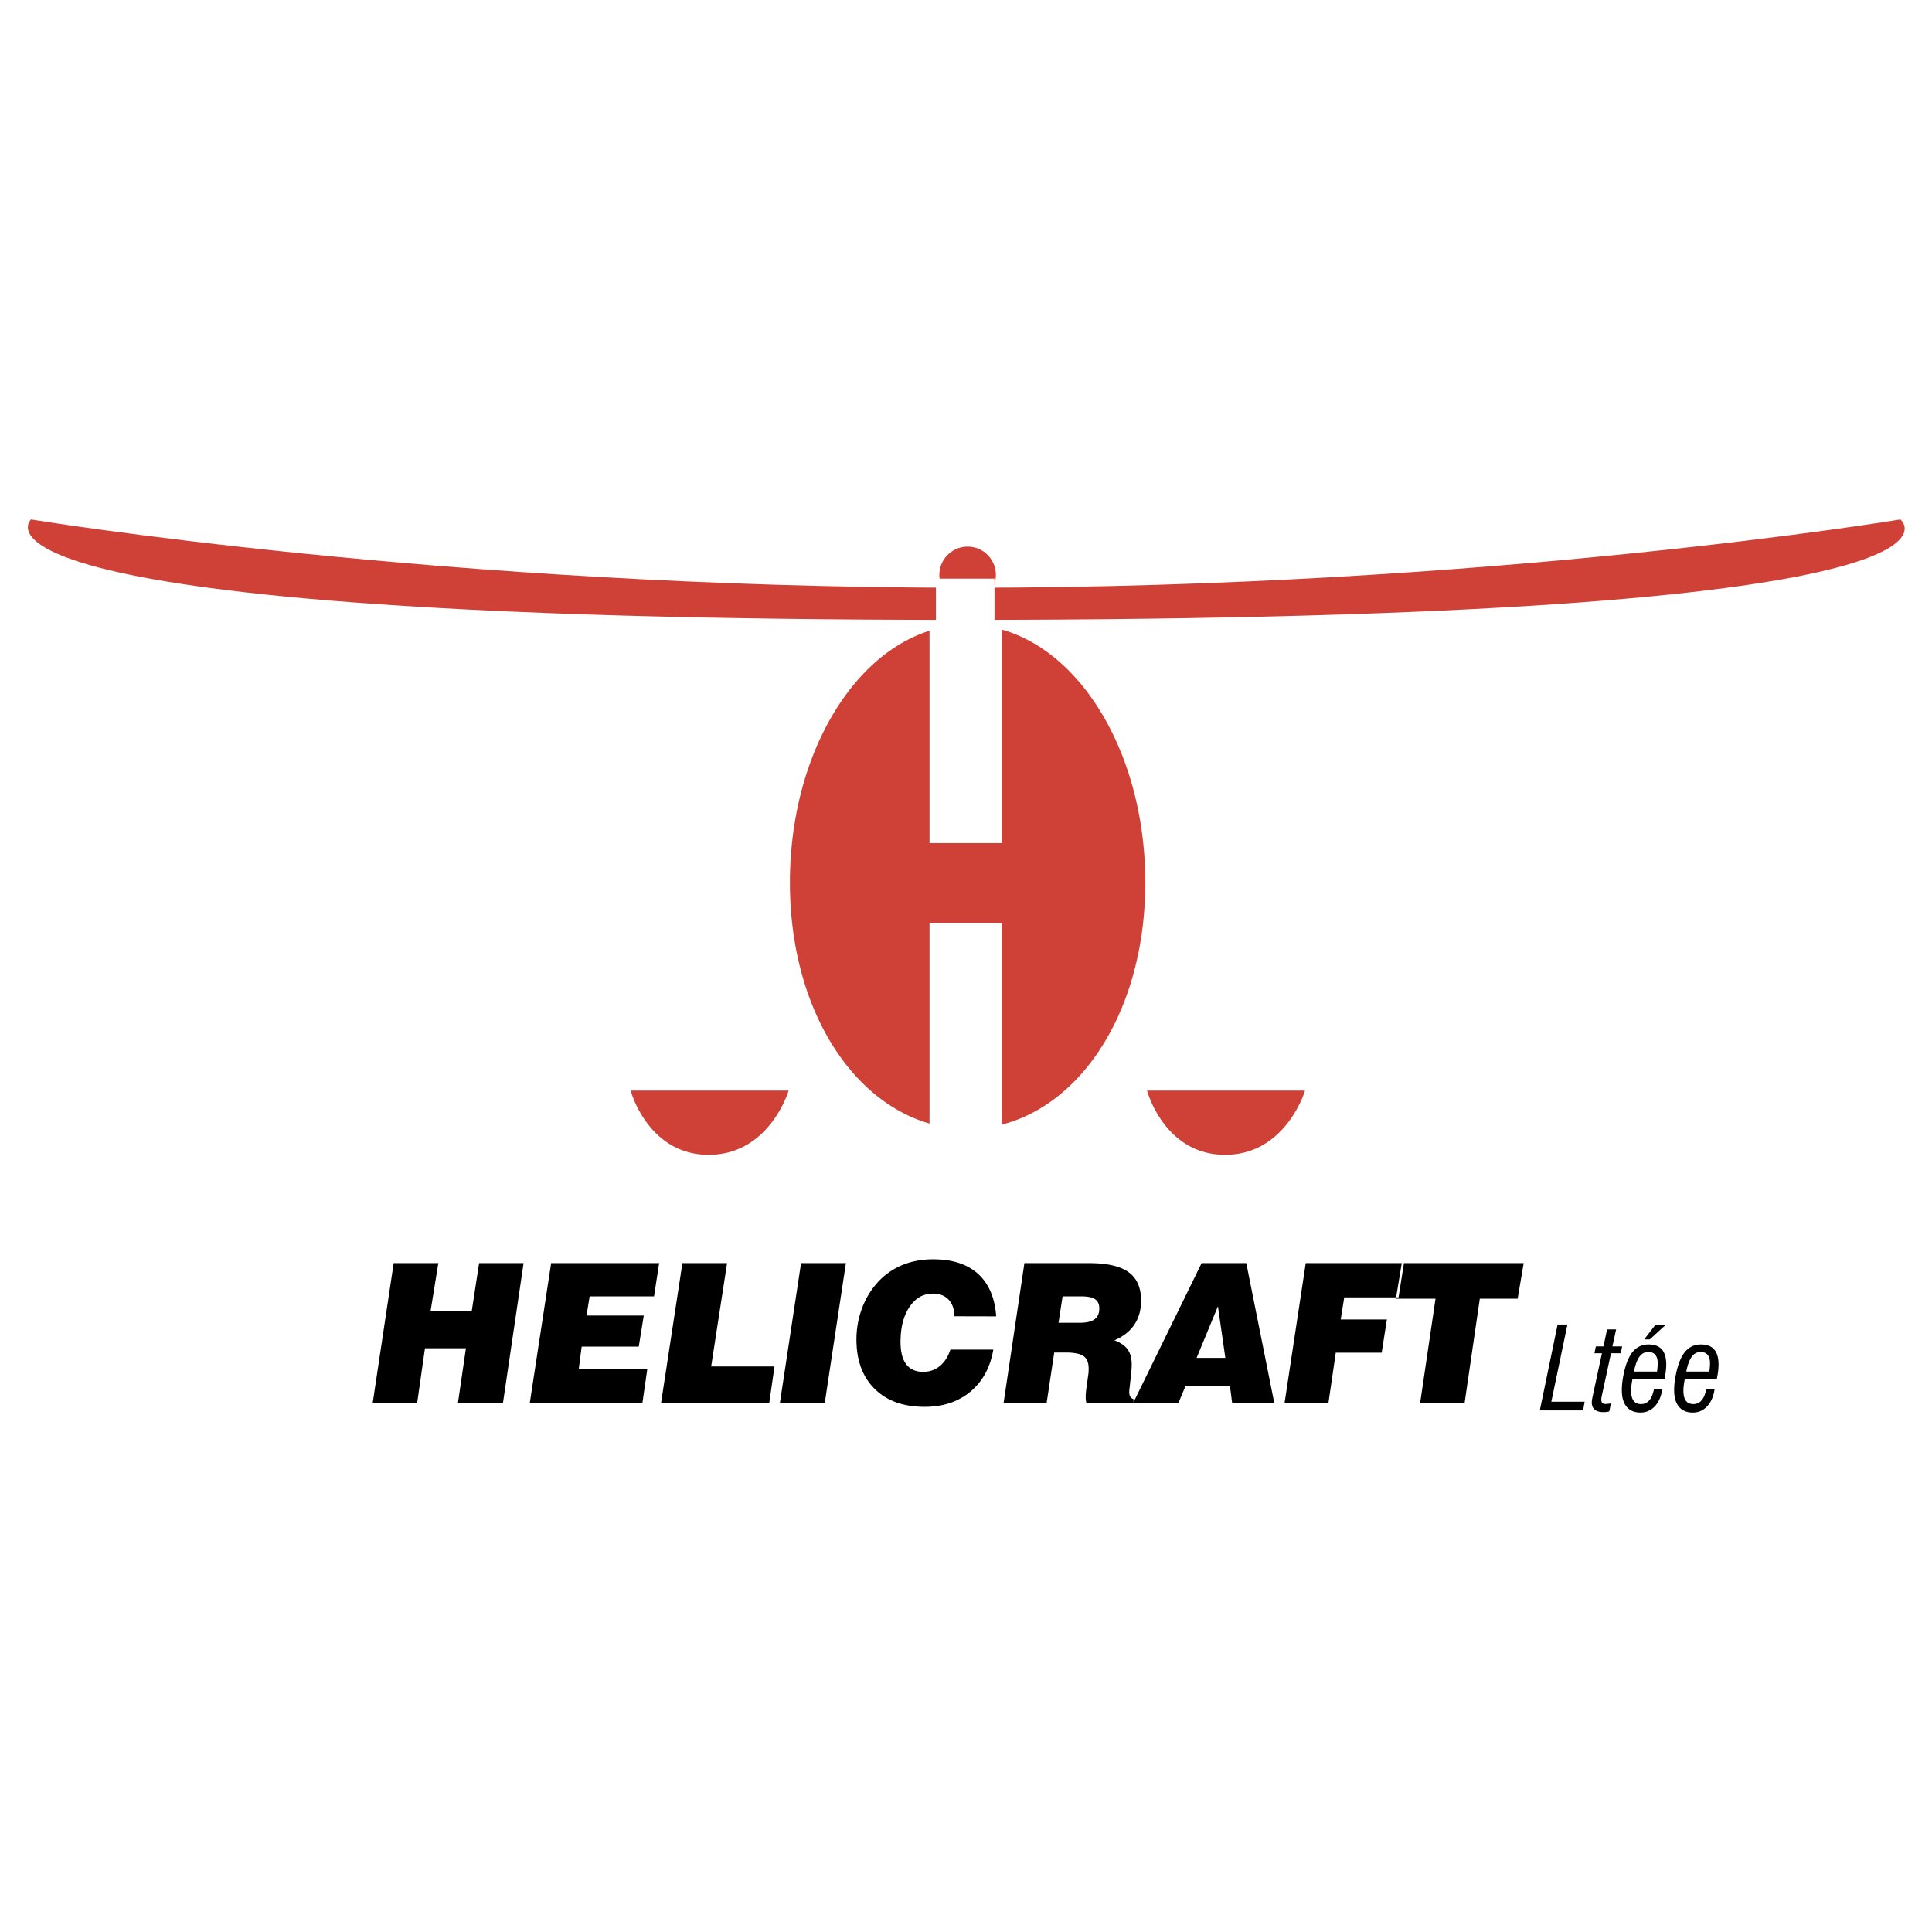
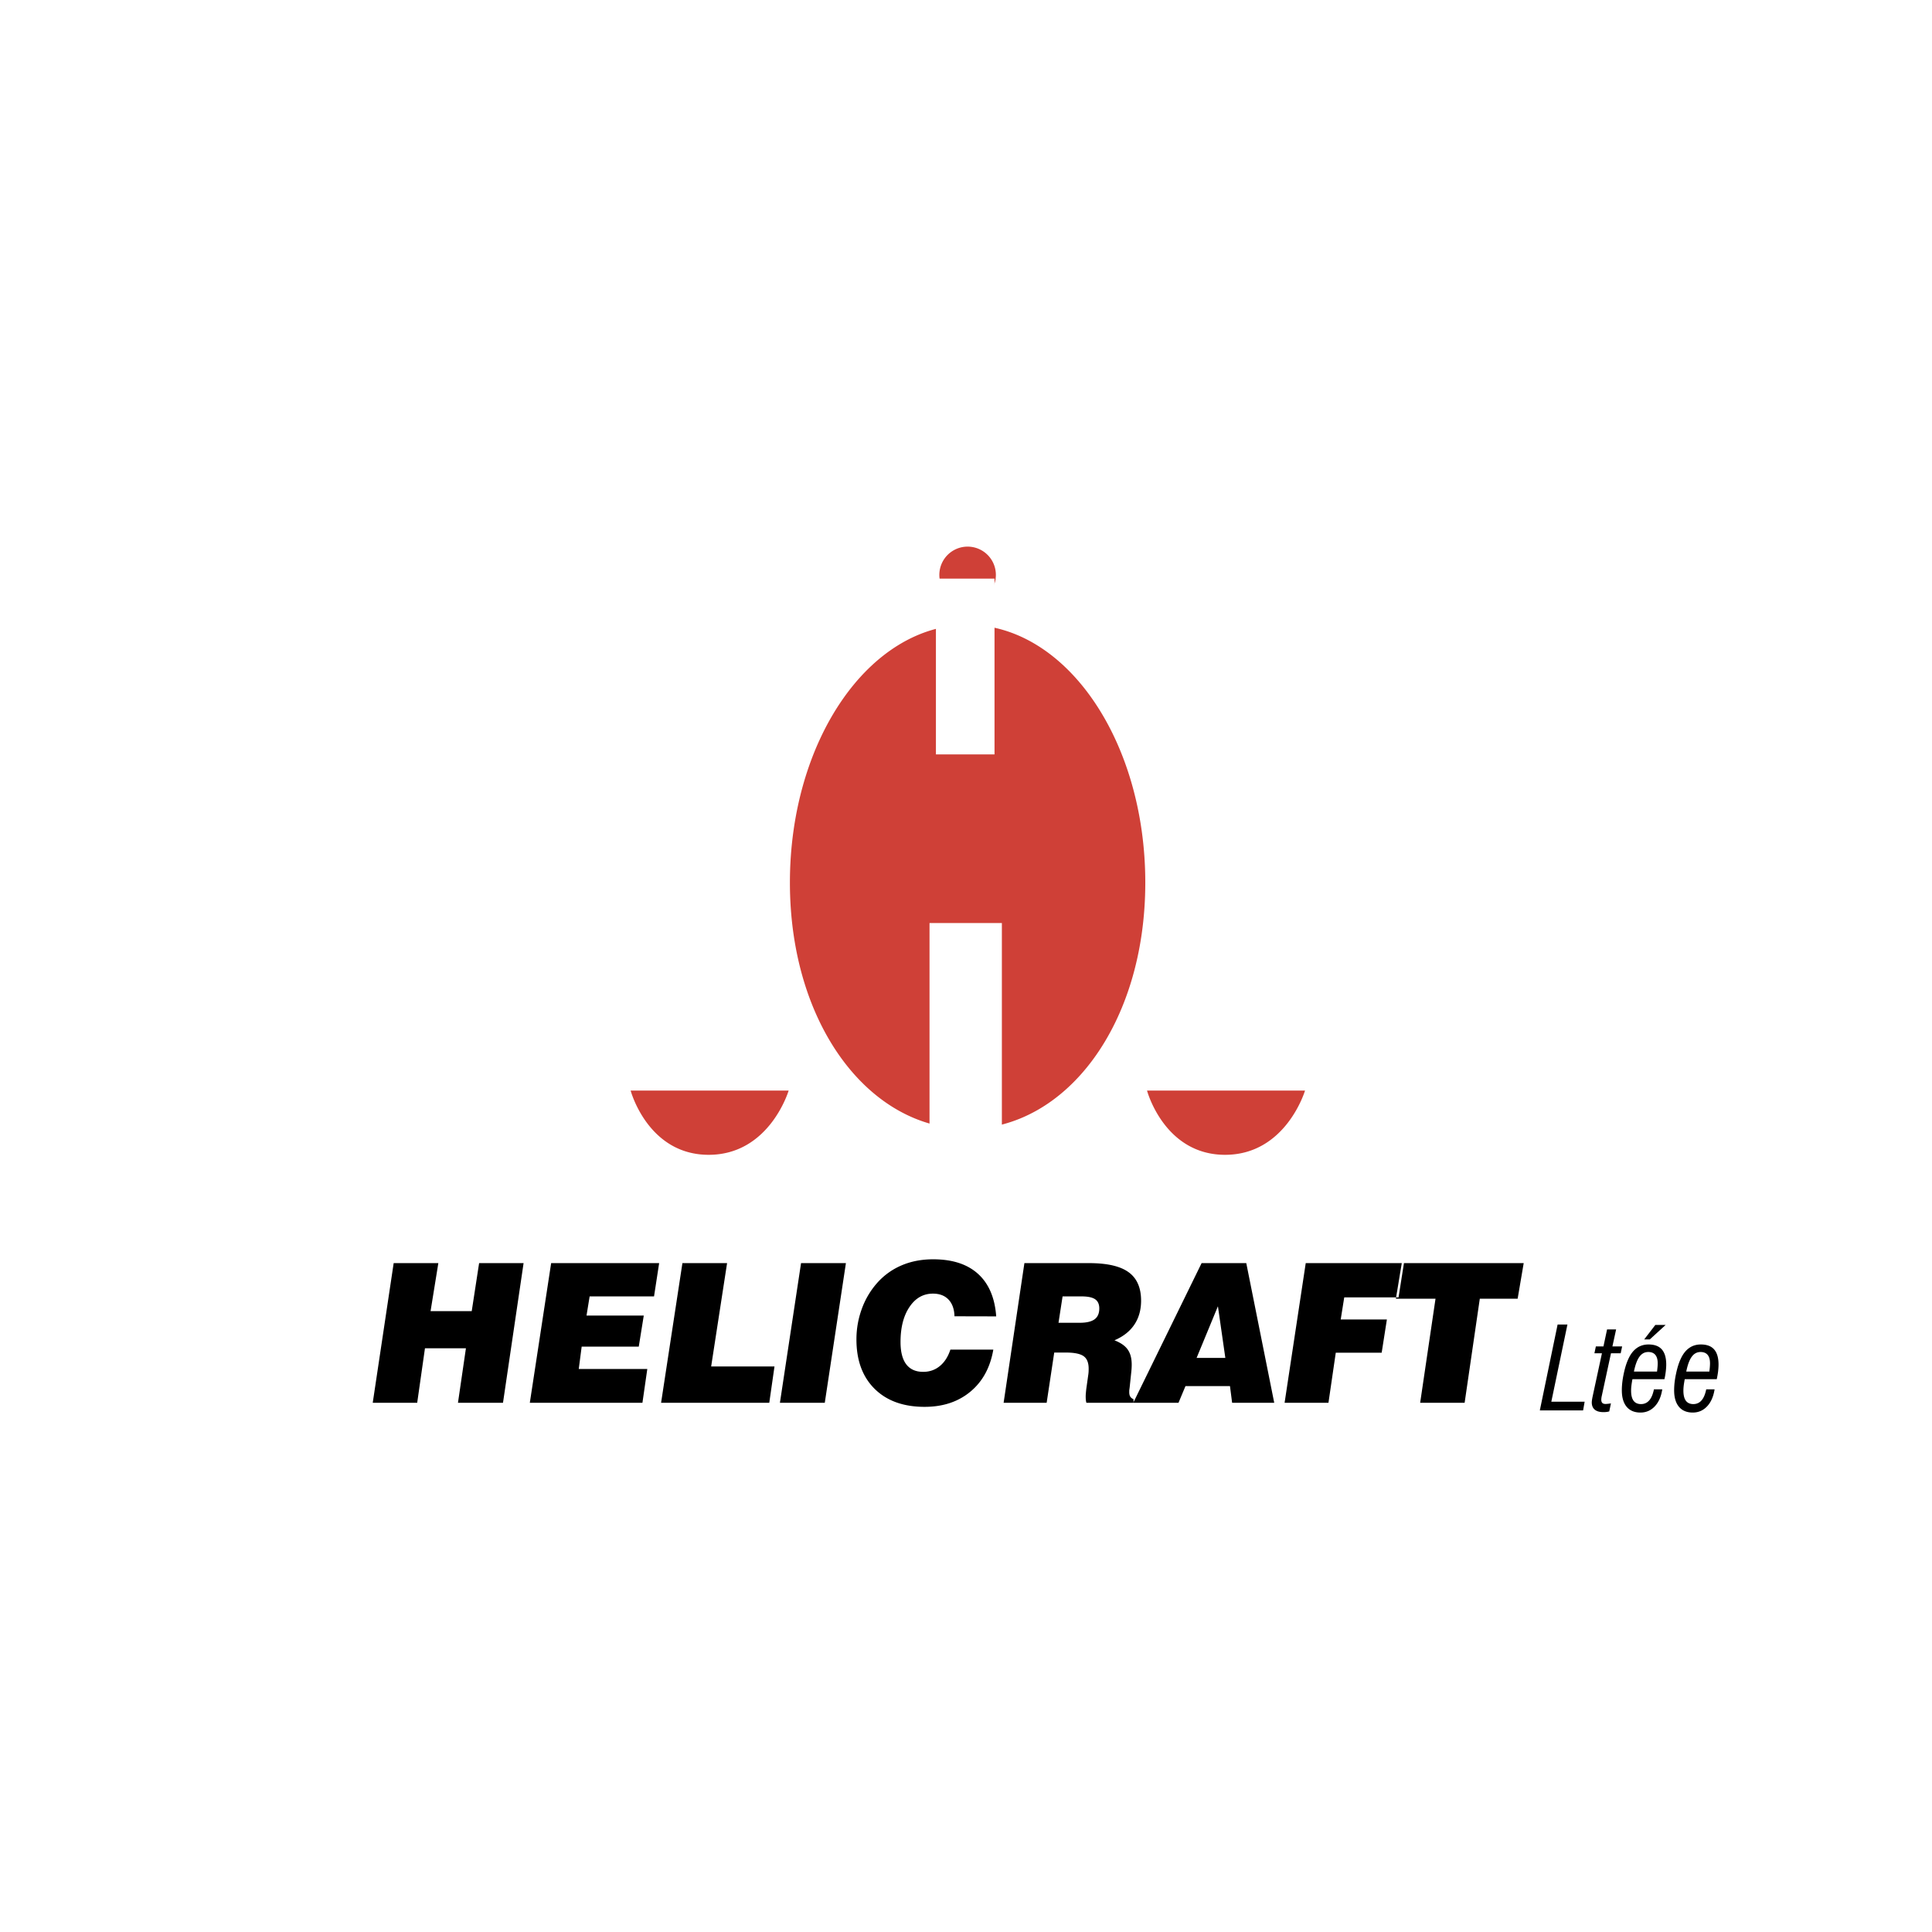
<svg xmlns="http://www.w3.org/2000/svg" width="2500" height="2500" viewBox="0 0 192.756 192.756">
  <g fill-rule="evenodd" clip-rule="evenodd">
-     <path fill="#fff" d="M0 0h192.756v192.756H0V0z" />
-     <path d="M189.605 51.825s12.162 10.02-93.804 10.02c-103.348 0-92.712-10.02-92.712-10.02s41.406 6.814 93.448 6.814c52.043.001 93.068-6.814 93.068-6.814z" fill="#cf4037" />
    <path d="M96.538 54.537a2.82 2.82 0 1 0 .001 5.641 2.82 2.82 0 0 0-.001-5.641zM96.538 62.336c-9.791 0-17.728 11.515-17.728 25.719s7.938 24.579 17.728 24.579 17.728-10.375 17.728-24.579-7.938-25.719-17.728-25.719zM62.919 108.806h15.765s-1.899 6.41-7.978 6.41-7.787-6.41-7.787-6.41zM114.439 108.806h15.764s-1.898 6.41-7.977 6.41-7.787-6.41-7.787-6.41z" fill="#cf4037" />
-     <path fill="#fff" d="M99.957 84.114V62.462h-7.218v21.652h7.218z" />
    <path fill="#fff" d="M99.223 75.267V57.729h-5.846v17.538h5.846zM99.957 113.744V92.092h-7.218v21.652h7.218z" />
-     <path d="M37.188 139.955l2.089-13.933h4.456l-.775 4.788h4.107l.736-4.788h4.437l-2.054 13.933h-4.492l.794-5.438h-4.087l-.775 5.438h-4.436zm15.672 0l2.128-13.933h10.775l-.51 3.319h-6.425l-.311 1.912h5.712l-.5 3.103h-5.696l-.291 2.23h6.839l-.485 3.368H52.86v.001zm13.097 0l2.128-13.933h4.456l-1.589 10.31h6.319l-.52 3.623H65.957zm11.856 0l2.108-13.933h4.476l-2.108 13.933h-4.476zm17.007-5.305h4.284c-.309 1.788-1.07 3.189-2.289 4.197-1.217 1.011-2.738 1.514-4.568 1.514-2.112 0-3.774-.6-4.986-1.798-1.21-1.198-1.814-2.842-1.814-4.927 0-1.037.171-2.035.517-2.997a7.973 7.973 0 0 1 1.479-2.558 6.81 6.81 0 0 1 2.474-1.82c.956-.414 2.018-.62 3.184-.62 1.917 0 3.409.484 4.481 1.456s1.676 2.386 1.809 4.239l-4.162-.01c-.02-.713-.217-1.266-.591-1.663-.375-.396-.895-.597-1.557-.597-.966 0-1.747.442-2.341 1.33-.597.885-.894 2.051-.894 3.494 0 .984.19 1.727.571 2.228.381.5.946.752 1.689.752.636 0 1.192-.193 1.66-.578.469-.383.821-.932 1.054-1.642zm5.311 5.305l2.074-13.933h6.449c1.797 0 3.113.3 3.943.904.834.601 1.25 1.55 1.25 2.841 0 .927-.227 1.728-.676 2.396-.451.668-1.113 1.188-1.982 1.559.617.24 1.061.546 1.324.924.266.375.398.875.398 1.499 0 .132-.004.271-.014.419s-.025.304-.045.469l-.148 1.407c-.02.133-.033.229-.037.291-.002.058-.002.116-.002.175 0 .184.035.328.104.438.07.11.178.194.322.252v.358h-4.701a1.606 1.606 0 0 1-.055-.287 3.578 3.578 0 0 1 0-.649c.01-.125.025-.277.045-.452l.197-1.401c.014-.081.021-.168.029-.255.006-.087.01-.207.01-.358 0-.594-.168-1.011-.508-1.249-.336-.239-.93-.359-1.781-.359h-1.146l-.756 5.012h-4.294v-.001zm5.476-7.981h2.119c.668 0 1.162-.116 1.479-.346.312-.229.471-.591.471-1.085 0-.423-.139-.727-.416-.917s-.73-.284-1.363-.284h-1.883l-.407 2.632zm7.459 7.981l6.818-13.933h4.457l2.789 13.933h-4.201l-.215-1.666h-4.438l-.697 1.666h-4.513zm6.319-4.476h2.867l-.74-5.153-2.127 5.153zm8.779 4.476l2.109-13.933h9.799l-.539 3.416h-5.418l-.352 2.206h4.607l-.52 3.318h-4.58l-.729 4.992h-4.377v.001zm13.525 0l1.533-10.384h-3.955l.588-3.549h12.164l-.604 3.549h-3.775l-1.514 10.384h-4.437zM153.629 140.715l1.775-8.569h.979l-1.607 7.701h3.324l-.154.868h-4.317zm6.174-1.413a1.767 1.767 0 0 0-.043.338c0 .15.033.259.102.329s.178.105.326.105c.078 0 .201-.011.367-.033.078-.01.133-.018.168-.021l-.168.796a1.527 1.527 0 0 1-.264.055 2.34 2.34 0 0 1-.305.018c-.385 0-.678-.082-.875-.247-.199-.165-.299-.406-.299-.722 0-.126.029-.325.084-.595.02-.082.033-.143.039-.179l.891-4.129h-.75l.143-.684h.758l.361-1.698h.902l-.369 1.698h.969l-.143.684h-.969l-.925 4.285zm3.215-2.46h2.305c.023-.167.037-.318.049-.455.012-.138.018-.261.018-.367 0-.372-.08-.653-.238-.844-.16-.191-.396-.286-.707-.286-.354 0-.645.155-.875.467-.23.311-.416.807-.552 1.485zm2.826 1.774c-.111.724-.359 1.289-.748 1.699-.387.41-.863.616-1.426.616-.598 0-1.059-.192-1.379-.576-.32-.383-.48-.933-.48-1.645 0-.506.062-1.057.189-1.652.125-.596.283-1.096.473-1.497.215-.467.49-.822.826-1.063.334-.24.729-.36 1.176-.36.596 0 1.037.165 1.328.497.291.333.438.836.438 1.51 0 .201-.016.426-.045.671a8.044 8.044 0 0 1-.135.788h-3.193c-.049.26-.082.479-.104.657s-.029.34-.029.484c0 .448.08.784.246 1.007.166.222.414.334.744.334s.602-.123.818-.369c.215-.244.371-.611.469-1.101h.832zm-1.244-4.98h-.559l1.113-1.447h1.029l-1.583 1.447zm3.638 3.206h2.303c.023-.167.039-.318.051-.455.01-.138.016-.261.016-.367 0-.372-.078-.653-.238-.844-.16-.191-.395-.286-.707-.286-.354 0-.645.155-.873.467-.231.311-.415.807-.552 1.485zm2.826 1.774c-.113.724-.361 1.289-.75 1.699-.387.41-.863.616-1.426.616-.598 0-1.057-.192-1.379-.576-.32-.383-.48-.933-.48-1.645 0-.506.062-1.057.191-1.652.125-.596.281-1.096.473-1.497.215-.467.488-.822.826-1.063.334-.24.727-.36 1.176-.36.594 0 1.037.165 1.326.497.291.333.438.836.438 1.51 0 .201-.016.426-.043.671a8.69 8.69 0 0 1-.135.788h-3.195c-.047.26-.082.479-.104.657-.02.179-.029.34-.029.484 0 .448.082.784.246 1.007.166.222.414.334.744.334.332 0 .604-.123.82-.369.213-.244.369-.611.467-1.101h.834z" />
+     <path d="M37.188 139.955l2.089-13.933h4.456l-.775 4.788h4.107l.736-4.788h4.437l-2.054 13.933h-4.492l.794-5.438h-4.087l-.775 5.438h-4.436zm15.672 0l2.128-13.933h10.775l-.51 3.319h-6.425l-.311 1.912h5.712l-.5 3.103h-5.696l-.291 2.23h6.839l-.485 3.368H52.86v.001zm13.097 0l2.128-13.933h4.456l-1.589 10.31h6.319l-.52 3.623H65.957zm11.856 0l2.108-13.933h4.476l-2.108 13.933h-4.476zm17.007-5.305h4.284c-.309 1.788-1.07 3.189-2.289 4.197-1.217 1.011-2.738 1.514-4.568 1.514-2.112 0-3.774-.6-4.986-1.798-1.21-1.198-1.814-2.842-1.814-4.927 0-1.037.171-2.035.517-2.997a7.973 7.973 0 0 1 1.479-2.558 6.81 6.81 0 0 1 2.474-1.82c.956-.414 2.018-.62 3.184-.62 1.917 0 3.409.484 4.481 1.456s1.676 2.386 1.809 4.239l-4.162-.01c-.02-.713-.217-1.266-.591-1.663-.375-.396-.895-.597-1.557-.597-.966 0-1.747.442-2.341 1.33-.597.885-.894 2.051-.894 3.494 0 .984.19 1.727.571 2.228.381.5.946.752 1.689.752.636 0 1.192-.193 1.66-.578.469-.383.821-.932 1.054-1.642zm5.311 5.305l2.074-13.933h6.449c1.797 0 3.113.3 3.943.904.834.601 1.25 1.55 1.25 2.841 0 .927-.227 1.728-.676 2.396-.451.668-1.113 1.188-1.982 1.559.617.24 1.061.546 1.324.924.266.375.398.875.398 1.499 0 .132-.004.271-.014.419s-.025.304-.045.469l-.148 1.407c-.02.133-.033.229-.037.291-.002.058-.002.116-.002.175 0 .184.035.328.104.438.07.11.178.194.322.252v.358h-4.701a1.606 1.606 0 0 1-.055-.287 3.578 3.578 0 0 1 0-.649c.01-.125.025-.277.045-.452l.197-1.401c.014-.081.021-.168.029-.255.006-.087.01-.207.01-.358 0-.594-.168-1.011-.508-1.249-.336-.239-.93-.359-1.781-.359h-1.146l-.756 5.012h-4.294v-.001zm5.476-7.981h2.119c.668 0 1.162-.116 1.479-.346.312-.229.471-.591.471-1.085 0-.423-.139-.727-.416-.917s-.73-.284-1.363-.284h-1.883l-.407 2.632zm7.459 7.981l6.818-13.933h4.457l2.789 13.933h-4.201l-.215-1.666h-4.438l-.697 1.666h-4.513zm6.319-4.476h2.867l-.74-5.153-2.127 5.153zm8.779 4.476l2.109-13.933h9.799l-.539 3.416h-5.418l-.352 2.206h4.607l-.52 3.318h-4.58l-.729 4.992h-4.377v.001zm13.525 0l1.533-10.384h-3.955l.588-3.549h12.164l-.604 3.549h-3.775l-1.514 10.384h-4.437zM153.629 140.715l1.775-8.569h.979l-1.607 7.701h3.324l-.154.868h-4.317zm6.174-1.413a1.767 1.767 0 0 0-.043.338c0 .15.033.259.102.329s.178.105.326.105c.078 0 .201-.011.367-.033.078-.01.133-.018.168-.021l-.168.796a1.527 1.527 0 0 1-.264.055 2.34 2.34 0 0 1-.305.018c-.385 0-.678-.082-.875-.247-.199-.165-.299-.406-.299-.722 0-.126.029-.325.084-.595.02-.082.033-.143.039-.179l.891-4.129h-.75l.143-.684h.758l.361-1.698h.902l-.369 1.698h.969l-.143.684h-.969zm3.215-2.46h2.305c.023-.167.037-.318.049-.455.012-.138.018-.261.018-.367 0-.372-.08-.653-.238-.844-.16-.191-.396-.286-.707-.286-.354 0-.645.155-.875.467-.23.311-.416.807-.552 1.485zm2.826 1.774c-.111.724-.359 1.289-.748 1.699-.387.41-.863.616-1.426.616-.598 0-1.059-.192-1.379-.576-.32-.383-.48-.933-.48-1.645 0-.506.062-1.057.189-1.652.125-.596.283-1.096.473-1.497.215-.467.49-.822.826-1.063.334-.24.729-.36 1.176-.36.596 0 1.037.165 1.328.497.291.333.438.836.438 1.51 0 .201-.016.426-.045.671a8.044 8.044 0 0 1-.135.788h-3.193c-.049.26-.082.479-.104.657s-.029.34-.029.484c0 .448.08.784.246 1.007.166.222.414.334.744.334s.602-.123.818-.369c.215-.244.371-.611.469-1.101h.832zm-1.244-4.98h-.559l1.113-1.447h1.029l-1.583 1.447zm3.638 3.206h2.303c.023-.167.039-.318.051-.455.01-.138.016-.261.016-.367 0-.372-.078-.653-.238-.844-.16-.191-.395-.286-.707-.286-.354 0-.645.155-.873.467-.231.311-.415.807-.552 1.485zm2.826 1.774c-.113.724-.361 1.289-.75 1.699-.387.41-.863.616-1.426.616-.598 0-1.057-.192-1.379-.576-.32-.383-.48-.933-.48-1.645 0-.506.062-1.057.191-1.652.125-.596.281-1.096.473-1.497.215-.467.488-.822.826-1.063.334-.24.727-.36 1.176-.36.594 0 1.037.165 1.326.497.291.333.438.836.438 1.51 0 .201-.016.426-.043.671a8.69 8.69 0 0 1-.135.788h-3.195c-.047.26-.082.479-.104.657-.02.179-.029.34-.029.484 0 .448.082.784.246 1.007.166.222.414.334.744.334.332 0 .604-.123.82-.369.213-.244.369-.611.467-1.101h.834z" />
  </g>
</svg>